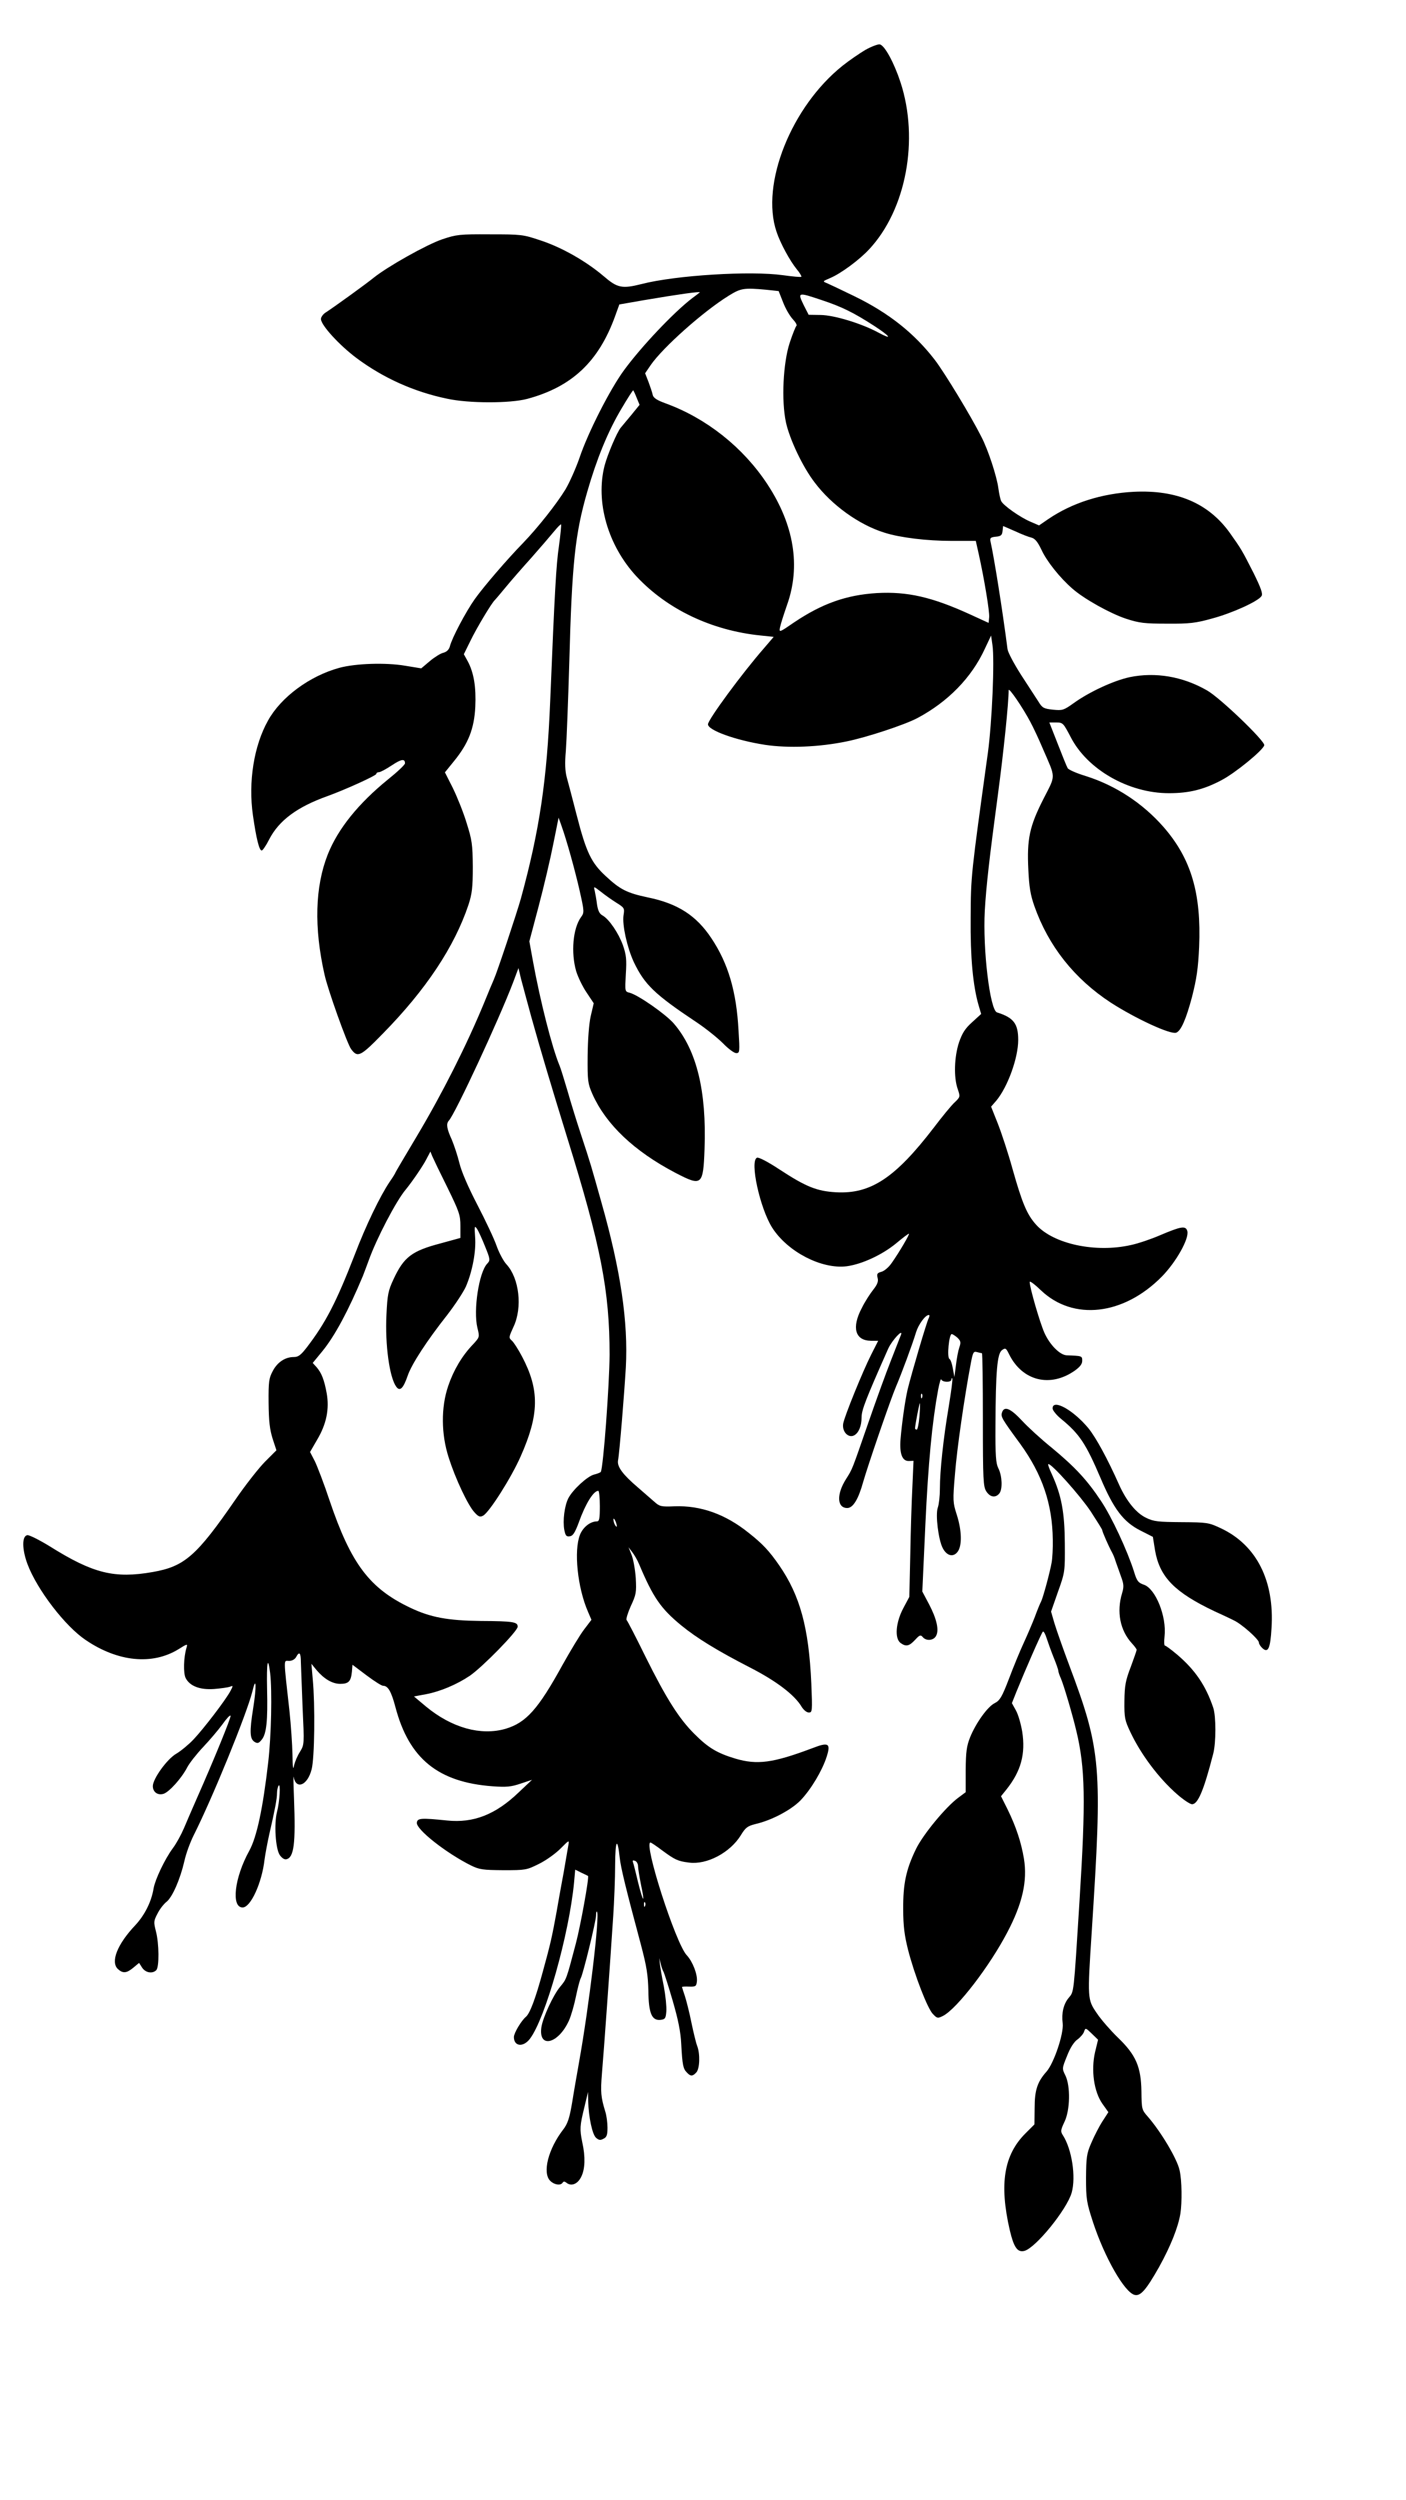
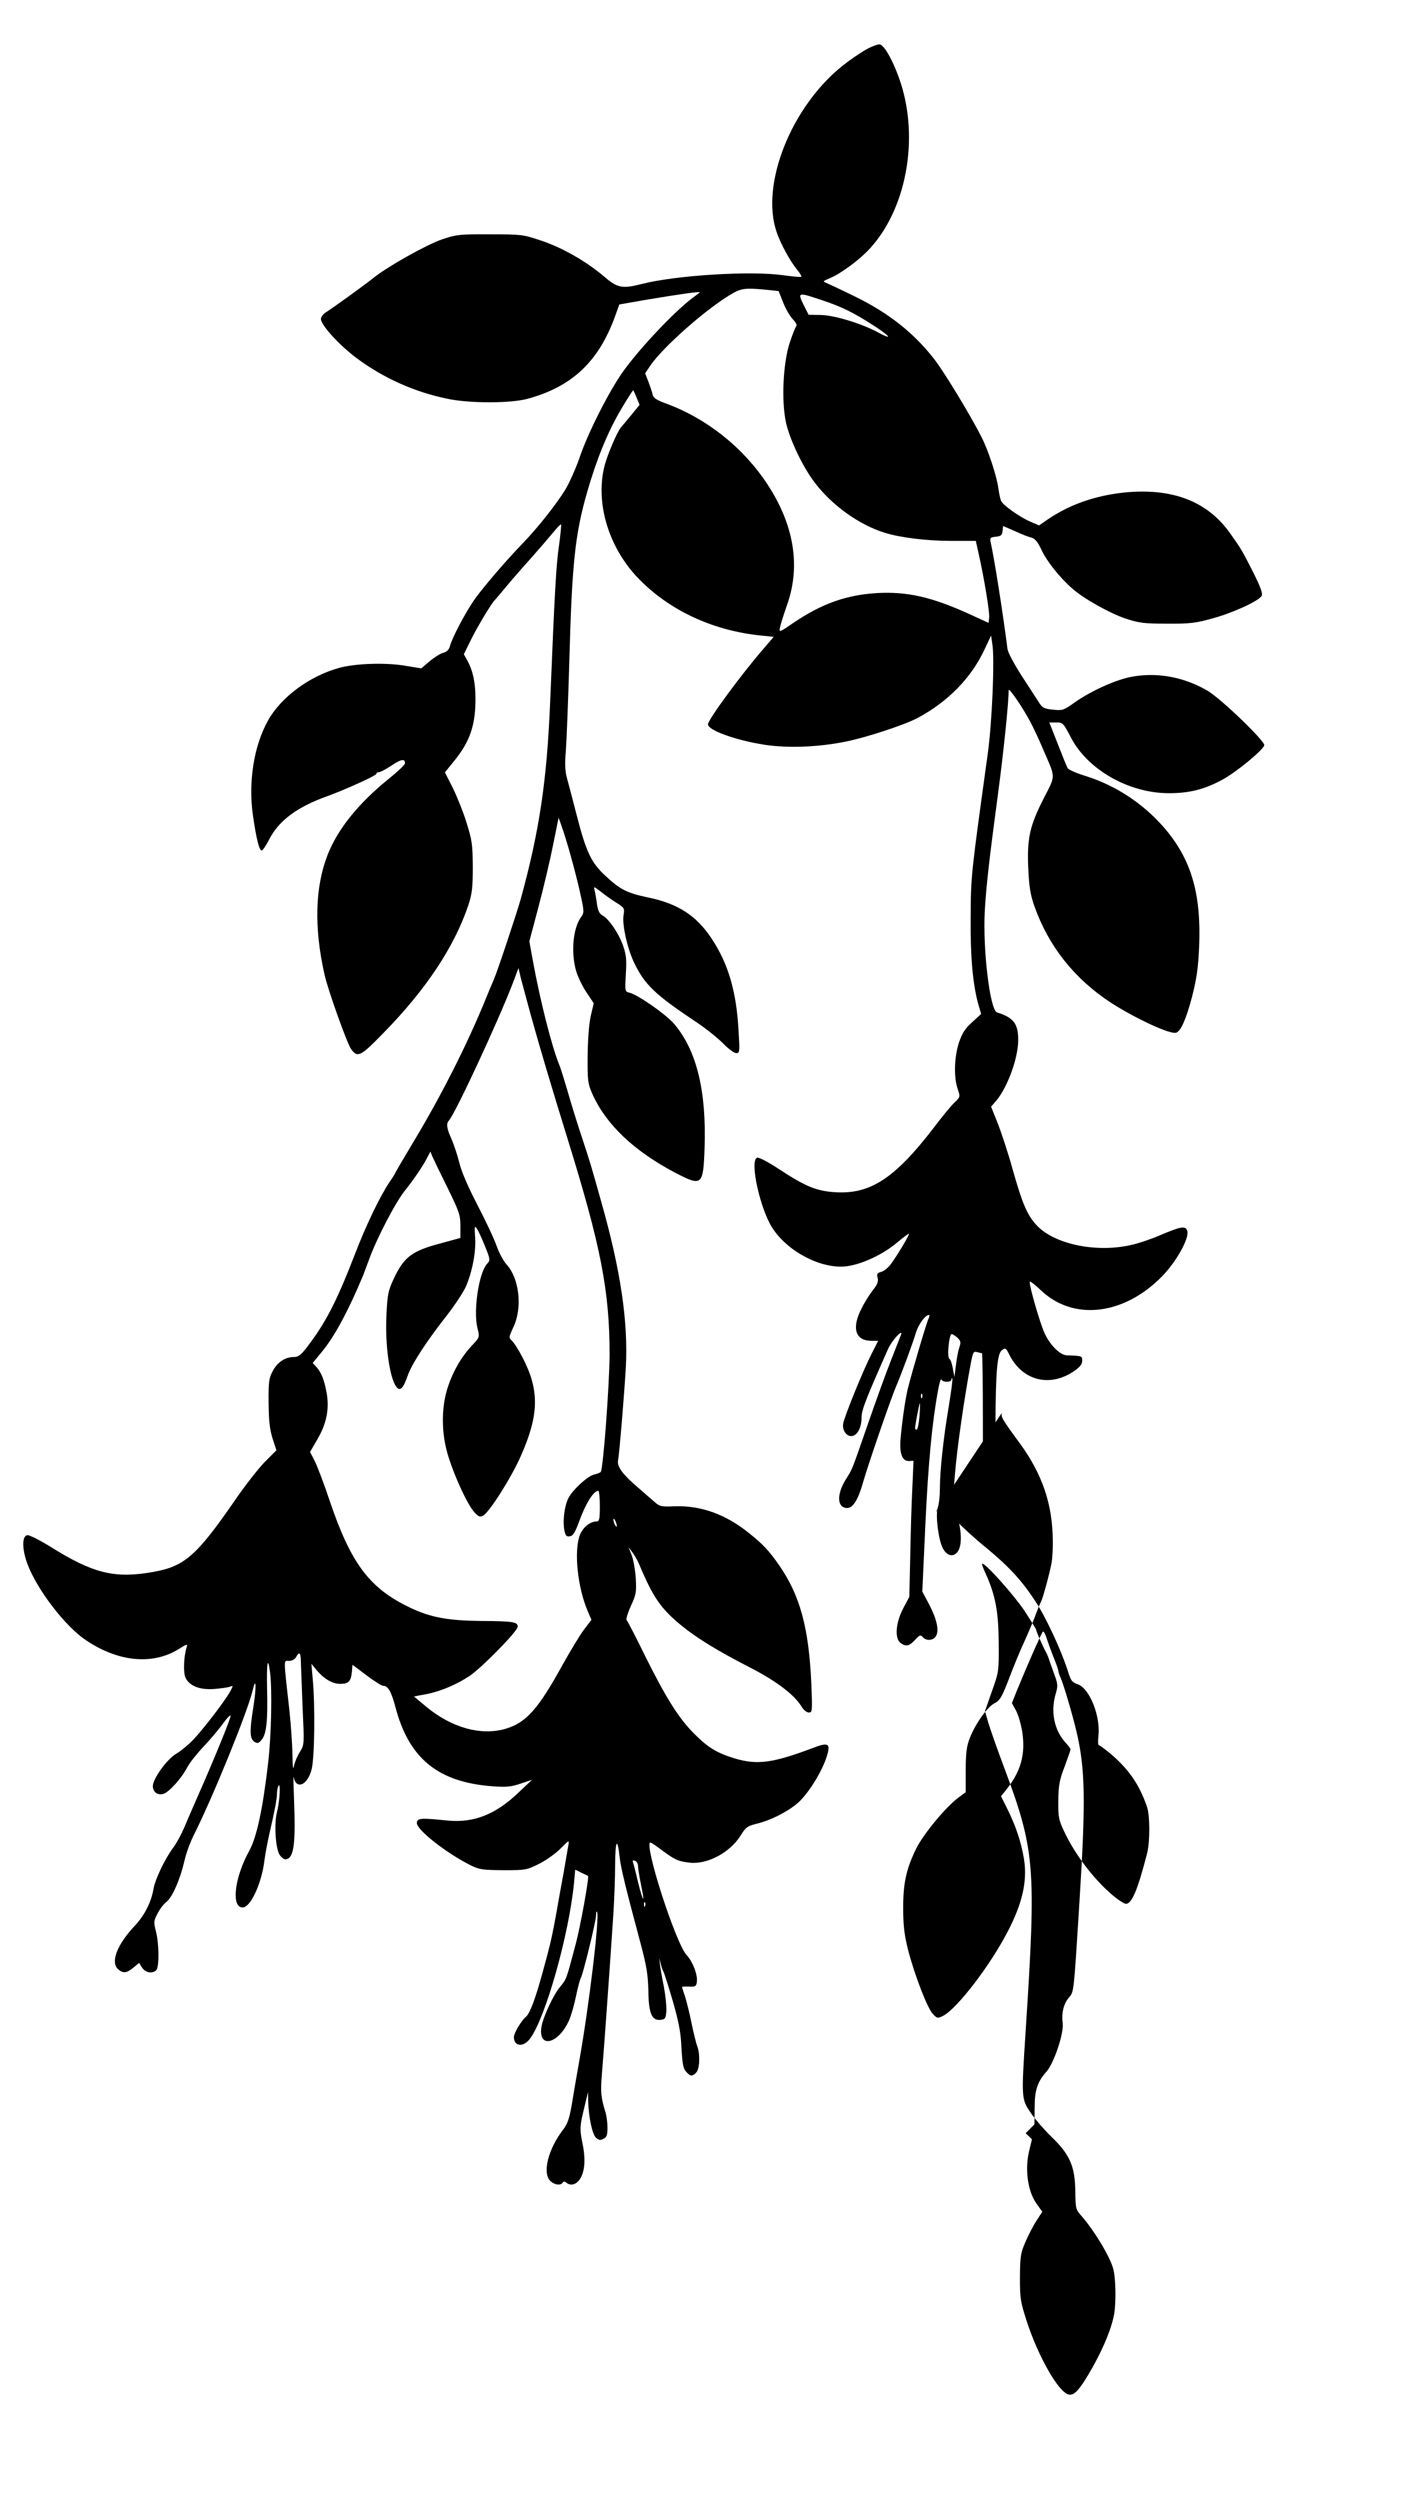
<svg xmlns="http://www.w3.org/2000/svg" version="1.0" width="736" height="1308" viewBox="0 0 736 1308" preserveAspectRatio="xMidYMid meet">
  <g transform="translate(0,1308) scale(0.1,-0.1)" fill="#000000" stroke="none">
    <path d="M4530 12819 c-30 -18 -83 -54 -117 -81 -270 -214 -433 -621 -348 -871 20 -60 70 -152 106 -196 16 -19 26 -37 24 -39 -3 -3 -45 1 -95 8 -170 24 -562 0 -741 -46 -103 -26 -127 -21 -199 41 -93 79 -220 151 -330 187 -92 31 -101 32 -265 32 -159 1 -175 -1 -250 -26 -82 -28 -287 -143 -360 -202 -42 -34 -200 -148 -247 -179 -16 -9 -28 -26 -28 -36 0 -32 96 -137 187 -205 140 -104 300 -176 473 -212 115 -25 329 -25 420 -1 234 63 374 195 460 433 l22 61 126 22 c182 31 303 48 295 41 -5 -4 -21 -17 -38 -29 -94 -71 -265 -251 -357 -376 -74 -100 -190 -328 -234 -459 -19 -55 -52 -129 -73 -165 -46 -76 -145 -201 -222 -281 -84 -86 -207 -229 -254 -295 -46 -65 -120 -204 -130 -247 -5 -17 -16 -28 -33 -33 -15 -3 -47 -23 -72 -44 l-45 -38 -85 14 c-101 17 -258 12 -343 -11 -155 -42 -306 -153 -374 -276 -74 -132 -104 -320 -79 -496 18 -124 33 -184 46 -184 5 0 23 26 39 58 51 99 146 170 306 227 89 32 255 107 255 116 0 5 6 9 14 9 8 0 37 16 66 35 51 34 70 37 70 11 0 -7 -40 -45 -90 -85 -155 -126 -261 -258 -314 -391 -67 -169 -73 -383 -17 -630 17 -78 119 -363 139 -389 34 -46 48 -40 166 81 225 229 374 453 448 673 19 59 23 90 23 200 -1 118 -4 139 -33 231 -17 56 -50 137 -72 182 l-41 81 47 58 c76 93 106 170 112 284 5 105 -8 181 -40 240 l-20 36 36 73 c31 64 110 196 126 210 3 3 28 32 55 65 27 33 88 103 135 155 47 53 100 115 119 138 19 23 36 41 38 38 2 -2 -3 -53 -11 -112 -15 -103 -22 -231 -46 -814 -17 -414 -56 -675 -153 -1030 -21 -75 -125 -388 -142 -425 -7 -16 -30 -70 -50 -120 -92 -223 -218 -473 -352 -698 -62 -104 -113 -190 -113 -192 0 -2 -13 -24 -30 -48 -51 -76 -125 -229 -184 -384 -96 -247 -151 -353 -248 -480 -33 -43 -46 -53 -70 -53 -45 0 -86 -27 -110 -73 -20 -37 -23 -55 -22 -167 1 -96 6 -139 21 -187 l20 -61 -59 -59 c-32 -32 -102 -121 -155 -198 -204 -296 -267 -351 -434 -380 -199 -35 -311 -8 -536 133 -57 35 -111 62 -120 60 -29 -5 -28 -74 1 -152 50 -133 197 -325 305 -397 168 -114 348 -132 485 -48 48 30 49 30 42 7 -15 -50 -17 -133 -4 -158 22 -42 74 -62 148 -57 36 3 73 8 84 12 17 7 17 6 3 -21 -23 -45 -144 -203 -196 -257 -25 -26 -65 -59 -89 -73 -48 -28 -122 -131 -122 -169 0 -30 24 -49 54 -41 29 7 96 81 126 139 12 23 50 71 84 107 34 36 79 89 101 119 21 30 40 50 42 44 3 -9 -87 -230 -177 -433 -23 -52 -53 -122 -67 -155 -14 -33 -40 -81 -59 -106 -42 -57 -92 -163 -100 -209 -11 -69 -46 -139 -95 -192 -96 -101 -132 -194 -91 -231 26 -23 45 -21 80 8 l30 25 16 -25 c18 -27 54 -33 74 -13 16 16 15 140 -2 204 -12 47 -12 53 8 91 11 23 33 51 47 62 31 24 72 118 94 213 8 38 30 98 49 136 101 201 278 636 307 752 20 86 23 30 4 -89 -19 -121 -18 -159 8 -175 15 -9 22 -7 37 12 25 30 32 99 28 265 -3 140 4 179 16 84 11 -94 6 -329 -10 -467 -28 -243 -60 -392 -99 -463 -78 -141 -96 -297 -35 -297 42 0 101 128 115 252 4 29 15 89 25 133 30 130 40 185 40 213 0 15 4 33 8 39 12 19 6 -85 -8 -137 -16 -62 -8 -191 14 -225 10 -15 24 -25 34 -23 41 8 50 82 41 318 -3 74 -4 125 -2 113 13 -69 73 -44 94 39 16 59 19 339 6 473 l-7 80 27 -33 c40 -47 83 -72 124 -72 44 0 56 13 61 63 l3 37 73 -55 c40 -30 79 -55 87 -55 26 0 43 -29 65 -112 71 -269 223 -393 509 -414 72 -5 96 -3 146 14 l60 20 -70 -66 c-121 -116 -236 -161 -374 -147 -136 14 -156 13 -159 -11 -5 -35 153 -159 283 -224 45 -22 63 -24 170 -25 116 0 122 1 186 33 37 18 87 54 113 80 46 46 46 47 41 17 -3 -17 -14 -82 -25 -145 -12 -63 -28 -153 -36 -200 -24 -133 -34 -176 -71 -310 -40 -148 -69 -224 -90 -242 -24 -20 -63 -85 -63 -106 0 -49 49 -55 84 -9 81 107 205 546 231 818 l6 67 32 -16 c18 -8 33 -16 35 -17 7 -6 -39 -259 -63 -351 -51 -193 -49 -188 -83 -229 -36 -43 -90 -160 -98 -211 -17 -115 90 -88 145 36 11 25 27 81 36 125 9 44 20 86 25 95 13 24 80 299 80 328 0 14 2 23 5 20 16 -15 -42 -499 -94 -788 -10 -58 -27 -152 -36 -210 -14 -84 -24 -112 -47 -142 -78 -101 -110 -226 -68 -268 22 -22 55 -26 65 -10 5 8 11 7 20 0 25 -21 59 -7 77 30 21 41 23 105 6 181 -14 69 -13 87 11 184 l19 80 1 -49 c2 -81 21 -173 41 -191 15 -13 23 -14 39 -5 17 8 21 20 21 58 0 26 -5 63 -11 82 -24 79 -26 104 -18 202 9 104 42 564 59 823 5 77 10 199 10 270 1 130 12 145 24 35 6 -53 30 -153 111 -455 30 -113 37 -159 39 -240 1 -119 18 -158 64 -153 24 3 27 8 30 44 2 23 -4 82 -13 130 -10 49 -19 103 -21 119 l-3 30 8 -31 c4 -17 11 -36 15 -42 3 -6 25 -73 47 -149 29 -100 42 -163 45 -228 6 -111 10 -129 30 -149 19 -20 29 -20 48 0 19 18 22 98 5 141 -6 15 -19 70 -30 122 -10 51 -26 113 -34 138 -8 24 -15 45 -15 47 0 2 17 3 38 2 34 -1 37 2 40 27 4 36 -22 104 -53 137 -58 61 -228 590 -190 590 3 0 29 -17 58 -39 69 -51 85 -59 143 -66 94 -13 216 52 272 143 25 41 35 48 78 59 83 19 185 73 234 123 55 57 114 156 137 228 23 71 11 79 -76 45 -205 -77 -287 -88 -402 -54 -96 29 -142 57 -213 128 -81 80 -148 186 -256 403 -50 102 -95 189 -100 194 -4 4 6 37 22 73 28 60 30 71 26 146 -3 45 -13 100 -22 122 l-16 40 19 -25 c11 -14 28 -43 37 -65 73 -173 113 -231 220 -319 82 -67 188 -132 363 -222 136 -70 231 -142 268 -205 10 -16 26 -29 37 -29 18 0 19 6 13 152 -13 292 -59 460 -168 618 -52 75 -86 112 -161 171 -121 97 -250 143 -387 138 -70 -3 -78 -1 -106 24 -16 14 -55 48 -85 74 -80 68 -110 109 -105 141 8 41 33 352 41 487 13 238 -27 509 -128 865 -56 199 -54 194 -107 355 -22 66 -54 170 -71 230 -18 61 -36 119 -41 130 -39 93 -101 337 -139 545 l-19 105 49 185 c27 102 61 247 76 323 l28 139 14 -39 c29 -81 71 -233 96 -342 25 -112 25 -115 7 -140 -42 -59 -53 -185 -25 -282 9 -30 33 -80 54 -111 l38 -57 -16 -68 c-9 -42 -15 -122 -16 -208 -1 -130 1 -144 25 -199 71 -159 218 -299 436 -413 137 -71 144 -66 151 125 11 304 -41 517 -160 656 -43 50 -187 150 -232 162 -25 6 -25 6 -20 98 5 76 2 101 -15 150 -23 64 -73 138 -108 157 -15 8 -23 25 -28 58 -3 25 -9 57 -12 71 -6 24 -6 24 33 -6 21 -17 58 -43 82 -58 40 -25 42 -28 36 -64 -8 -50 19 -171 54 -246 56 -117 108 -168 329 -315 48 -32 110 -82 138 -110 27 -28 58 -51 69 -51 18 0 19 6 12 118 -11 205 -54 351 -142 483 -79 119 -176 182 -334 214 -108 23 -144 41 -219 111 -76 70 -102 124 -152 318 -21 83 -45 172 -52 198 -9 33 -11 74 -5 140 4 51 12 260 18 463 14 519 30 670 94 892 50 174 109 317 178 433 33 56 61 100 63 98 1 -1 10 -19 18 -40 l15 -36 -44 -54 c-24 -29 -49 -59 -55 -66 -20 -25 -68 -138 -84 -197 -49 -191 17 -419 167 -581 162 -173 394 -283 651 -309 l67 -7 -53 -62 c-115 -132 -289 -369 -291 -395 -2 -31 144 -84 299 -108 121 -18 283 -12 427 18 104 21 305 87 372 123 159 85 282 211 351 361 l33 70 7 -49 c12 -78 -2 -406 -24 -566 -88 -637 -89 -640 -90 -862 -2 -206 12 -356 42 -459 l13 -44 -47 -43 c-37 -33 -52 -57 -69 -106 -25 -76 -28 -183 -7 -243 14 -41 14 -42 -15 -70 -17 -15 -66 -75 -110 -133 -202 -263 -330 -348 -512 -338 -100 6 -156 28 -295 119 -62 41 -109 65 -118 62 -40 -15 15 -265 79 -366 81 -127 260 -219 391 -202 80 11 185 60 257 119 36 30 66 53 68 51 4 -3 -49 -94 -89 -151 -16 -24 -40 -44 -55 -48 -22 -6 -25 -11 -20 -32 5 -18 -1 -34 -23 -62 -16 -20 -44 -63 -60 -96 -54 -102 -35 -170 48 -171 l38 0 -38 -75 c-45 -90 -136 -314 -145 -357 -8 -42 26 -79 57 -63 24 13 39 49 39 94 0 39 22 95 140 361 20 43 80 108 66 70 -5 -11 -28 -72 -53 -135 -25 -63 -78 -209 -118 -325 -87 -251 -82 -239 -116 -293 -51 -80 -48 -152 6 -152 30 0 58 45 83 135 26 91 146 440 173 502 25 58 86 221 104 282 13 42 49 91 67 91 5 0 4 -8 -1 -18 -10 -18 -88 -283 -110 -372 -13 -56 -30 -175 -37 -260 -6 -77 9 -116 45 -114 l23 1 -6 -136 c-4 -75 -9 -235 -11 -356 l-5 -220 -32 -60 c-39 -74 -46 -157 -14 -181 29 -21 45 -17 76 16 24 26 29 28 40 15 18 -22 57 -19 70 6 17 30 3 90 -37 166 l-35 66 16 351 c15 320 35 533 67 706 7 36 14 59 16 53 6 -16 53 -17 53 -1 0 6 2 9 5 6 3 -2 -6 -70 -19 -149 -28 -166 -46 -333 -46 -429 0 -37 -5 -81 -11 -98 -13 -37 3 -168 26 -212 21 -40 54 -49 77 -20 25 31 23 113 -4 196 -20 63 -21 72 -9 212 10 130 49 400 83 580 11 57 14 63 32 58 12 -3 23 -6 26 -6 3 0 5 -157 5 -348 0 -316 2 -350 18 -375 20 -31 48 -35 68 -11 18 22 15 93 -5 132 -13 25 -16 66 -15 224 1 283 9 376 34 394 18 13 21 12 38 -23 69 -138 214 -174 342 -85 28 20 40 35 40 52 0 26 0 26 -82 29 -35 2 -88 55 -116 118 -24 54 -77 237 -77 266 0 7 27 -13 59 -44 169 -161 432 -131 632 71 76 77 146 202 134 240 -9 28 -32 24 -143 -23 -46 -20 -114 -43 -152 -51 -184 -42 -405 5 -496 106 -48 53 -73 112 -124 293 -23 83 -58 189 -77 237 l-35 88 27 31 c60 72 115 224 115 318 0 85 -24 117 -111 144 -37 12 -75 330 -64 532 8 135 24 274 69 610 29 216 56 478 56 544 0 17 74 -91 114 -167 14 -26 43 -87 64 -137 70 -162 70 -135 3 -267 -72 -142 -86 -208 -78 -369 4 -88 11 -131 31 -188 74 -211 210 -382 401 -507 129 -83 312 -168 342 -157 25 9 52 71 83 188 24 95 32 149 37 260 12 282 -42 463 -187 629 -109 124 -250 216 -404 265 -50 15 -93 34 -97 42 -5 8 -28 65 -52 127 l-44 112 36 0 c35 0 37 -3 75 -75 87 -171 304 -295 515 -295 105 0 182 19 273 67 74 38 221 159 226 184 4 22 -232 249 -300 287 -127 73 -270 97 -405 69 -84 -18 -213 -78 -293 -136 -52 -37 -58 -39 -108 -34 -48 5 -56 9 -76 42 -13 20 -54 83 -91 140 -37 58 -69 118 -71 135 -28 216 -70 477 -89 563 -4 18 0 22 27 25 27 2 34 8 36 30 l3 26 62 -27 c34 -16 73 -31 87 -34 18 -5 32 -22 52 -64 27 -59 96 -146 162 -203 60 -53 196 -129 280 -157 71 -23 97 -26 216 -26 116 -1 149 3 235 27 108 29 243 91 259 118 7 12 -3 41 -42 120 -63 124 -65 126 -125 211 -111 154 -276 225 -502 214 -169 -9 -323 -58 -448 -143 l-48 -33 -46 20 c-54 23 -140 84 -152 107 -5 10 -11 40 -15 68 -8 61 -53 200 -89 269 -56 111 -192 334 -242 400 -108 141 -242 247 -420 334 -66 32 -131 63 -145 69 -25 10 -25 10 15 27 57 24 153 95 205 151 193 207 262 573 164 873 -34 104 -84 195 -109 199 -11 1 -45 -12 -75 -29z m-519 -1255 l65 -7 23 -58 c12 -32 35 -72 51 -89 15 -16 24 -32 19 -35 -4 -3 -20 -43 -35 -88 -35 -107 -44 -303 -20 -416 19 -88 87 -233 151 -316 89 -118 232 -221 365 -262 81 -26 222 -43 351 -43 l127 0 15 -67 c29 -130 58 -305 55 -333 l-3 -29 -96 44 c-199 91 -329 121 -489 112 -160 -10 -287 -55 -434 -154 -77 -53 -78 -53 -73 -26 3 16 20 69 37 118 72 202 37 418 -102 630 -127 194 -320 347 -535 425 -44 16 -62 28 -66 43 -2 12 -13 43 -22 68 l-18 46 30 44 c64 92 275 280 408 362 63 39 79 42 196 31z m290 -54 c106 -35 168 -66 272 -133 88 -57 103 -79 25 -37 -87 47 -230 91 -302 92 l-63 1 -27 53 c-31 65 -30 66 95 24z m-1520 -3750 c50 -179 101 -350 189 -635 176 -567 221 -799 221 -1133 -1 -161 -33 -591 -46 -613 -3 -4 -19 -10 -35 -14 -34 -8 -111 -78 -135 -124 -20 -40 -30 -117 -21 -166 6 -30 11 -36 29 -33 16 2 27 19 47 73 35 98 77 165 102 165 4 0 8 -36 8 -80 0 -66 -3 -80 -15 -80 -35 0 -73 -30 -89 -70 -33 -83 -13 -277 42 -403 l18 -42 -38 -50 c-21 -27 -72 -112 -114 -187 -127 -231 -190 -301 -297 -333 -130 -38 -283 5 -418 117 l-62 52 64 12 c74 14 161 51 228 96 67 46 251 234 251 257 0 25 -23 29 -194 30 -173 2 -263 19 -368 69 -213 101 -310 229 -422 559 -29 88 -65 181 -78 208 l-25 48 37 64 c49 82 65 162 50 244 -13 71 -27 106 -53 136 l-20 22 51 62 c65 80 135 210 212 394 4 11 18 47 30 80 40 113 144 312 193 370 33 40 92 126 109 160 l21 40 10 -25 c6 -14 41 -87 79 -163 62 -127 68 -144 68 -201 l0 -63 -102 -28 c-153 -40 -194 -72 -248 -188 -28 -60 -32 -80 -37 -185 -8 -158 16 -329 51 -377 19 -27 37 -10 60 57 21 61 99 181 207 318 41 53 85 120 98 149 34 79 54 186 48 259 -4 56 -3 61 9 44 8 -11 27 -53 43 -93 28 -69 28 -73 11 -91 -43 -46 -73 -243 -51 -335 12 -49 12 -49 -23 -87 -57 -59 -102 -135 -130 -218 -38 -112 -37 -252 3 -375 35 -110 101 -250 135 -286 21 -23 29 -26 45 -17 32 17 147 198 196 309 98 220 100 348 8 523 -19 36 -43 74 -53 83 -18 16 -17 18 8 73 48 101 30 255 -37 327 -15 16 -38 59 -51 95 -12 36 -58 133 -101 216 -49 94 -84 176 -94 218 -9 37 -27 92 -40 123 -27 59 -30 83 -16 99 33 34 263 530 337 724 l28 75 13 -55 c8 -30 32 -120 54 -200z m2231 -1679 c17 -17 19 -24 10 -50 -6 -17 -14 -59 -18 -94 l-8 -62 -8 44 c-4 25 -12 48 -18 51 -14 8 -2 130 12 130 5 0 18 -9 30 -19z m-185 -313 c-3 -8 -6 -5 -6 6 -1 11 2 17 5 13 3 -3 4 -12 1 -19z m-14 -100 c-3 -38 -10 -68 -14 -68 -5 0 -9 3 -9 7 0 16 23 134 25 131 2 -2 1 -33 -2 -70z m-1584 -573 c0 -5 -4 -3 -9 5 -5 8 -9 22 -9 30 0 16 17 -16 18 -35z m-1654 -712 c1 -27 5 -134 9 -239 9 -191 9 -192 -14 -230 -13 -20 -27 -53 -31 -73 -5 -25 -7 -8 -8 59 -1 52 -8 156 -16 230 -32 286 -31 260 -2 260 16 0 30 8 37 20 17 32 25 23 25 -27z m1765 -1067 c0 -11 7 -54 15 -95 23 -106 12 -98 -15 11 -12 51 -24 99 -27 106 -3 8 1 10 11 6 9 -3 16 -16 16 -28z m37 -208 c-3 -8 -6 -5 -6 6 -1 11 2 17 5 13 3 -3 4 -12 1 -19z" />
-     <path d="M5510 5711 c0 -10 21 -36 46 -56 95 -78 128 -128 205 -308 69 -163 120 -230 209 -275 l65 -33 11 -69 c24 -141 102 -221 313 -321 36 -16 80 -37 98 -46 42 -19 133 -100 133 -117 0 -7 8 -20 19 -30 29 -26 41 -1 47 105 16 248 -78 434 -263 522 -66 31 -72 32 -208 33 -122 1 -146 3 -186 23 -51 24 -102 87 -140 171 -61 137 -122 249 -162 298 -79 95 -187 155 -187 103z" />
-     <path d="M5245 5689 c-7 -21 -1 -32 96 -164 115 -159 168 -314 170 -501 1 -44 -2 -97 -6 -119 -9 -52 -45 -184 -55 -204 -5 -9 -20 -45 -33 -81 -14 -36 -41 -99 -60 -140 -19 -41 -53 -124 -76 -185 -36 -94 -47 -112 -74 -126 -37 -18 -98 -103 -129 -179 -18 -46 -22 -75 -23 -171 l0 -116 -39 -29 c-66 -49 -184 -192 -221 -268 -52 -107 -68 -182 -67 -316 0 -87 7 -138 25 -210 34 -133 103 -311 131 -338 22 -23 25 -23 53 -9 73 38 243 259 336 437 79 150 106 268 87 385 -14 85 -41 167 -85 257 l-35 70 29 36 c76 96 100 185 82 302 -7 41 -21 90 -33 111 l-21 38 23 58 c47 116 131 308 139 316 4 4 13 -12 20 -35 8 -24 24 -69 37 -101 13 -32 24 -63 24 -69 0 -5 6 -24 14 -41 15 -36 58 -180 80 -272 47 -195 50 -364 17 -890 -31 -496 -29 -474 -56 -507 -28 -33 -39 -81 -32 -135 6 -53 -46 -208 -85 -252 -48 -54 -62 -97 -62 -191 l-1 -85 -46 -46 c-114 -113 -139 -265 -83 -508 21 -89 40 -117 76 -108 59 15 223 217 248 305 23 83 1 227 -46 300 -13 20 -12 27 8 70 30 61 32 188 5 243 -18 36 -18 37 9 103 16 42 37 74 55 86 15 11 31 30 34 41 7 20 8 20 40 -11 l33 -32 -16 -66 c-21 -94 -6 -204 38 -268 l32 -45 -31 -48 c-17 -26 -43 -77 -58 -112 -25 -57 -27 -76 -28 -184 0 -111 3 -128 36 -230 61 -186 165 -368 218 -382 31 -8 60 25 128 145 61 110 100 208 112 280 9 58 8 174 -4 226 -12 59 -98 203 -167 282 -31 35 -32 39 -33 132 -2 129 -29 191 -124 282 -37 36 -87 93 -109 126 -50 73 -50 74 -27 429 56 864 50 945 -117 1390 -33 88 -68 188 -78 221 l-18 62 36 103 c37 103 37 106 36 254 -1 162 -17 250 -68 362 -14 29 -22 53 -18 53 19 0 166 -165 221 -247 33 -51 61 -95 61 -99 0 -8 34 -86 52 -118 6 -11 14 -31 18 -45 5 -14 17 -48 27 -76 16 -43 17 -56 7 -90 -30 -98 -11 -196 52 -264 13 -14 24 -29 24 -33 0 -4 -14 -44 -31 -90 -27 -70 -32 -97 -33 -178 -1 -87 2 -101 31 -162 55 -117 149 -242 244 -325 33 -29 69 -53 79 -53 31 0 62 74 111 265 15 59 15 194 0 240 -39 116 -95 198 -189 278 -31 26 -59 47 -64 47 -4 0 -5 21 -2 48 12 104 -47 251 -109 271 -29 10 -36 19 -51 69 -35 110 -117 286 -172 368 -72 109 -136 178 -258 279 -56 45 -127 110 -158 144 -60 64 -92 76 -103 40z" />
+     <path d="M5245 5689 c-7 -21 -1 -32 96 -164 115 -159 168 -314 170 -501 1 -44 -2 -97 -6 -119 -9 -52 -45 -184 -55 -204 -5 -9 -20 -45 -33 -81 -14 -36 -41 -99 -60 -140 -19 -41 -53 -124 -76 -185 -36 -94 -47 -112 -74 -126 -37 -18 -98 -103 -129 -179 -18 -46 -22 -75 -23 -171 l0 -116 -39 -29 c-66 -49 -184 -192 -221 -268 -52 -107 -68 -182 -67 -316 0 -87 7 -138 25 -210 34 -133 103 -311 131 -338 22 -23 25 -23 53 -9 73 38 243 259 336 437 79 150 106 268 87 385 -14 85 -41 167 -85 257 l-35 70 29 36 c76 96 100 185 82 302 -7 41 -21 90 -33 111 l-21 38 23 58 c47 116 131 308 139 316 4 4 13 -12 20 -35 8 -24 24 -69 37 -101 13 -32 24 -63 24 -69 0 -5 6 -24 14 -41 15 -36 58 -180 80 -272 47 -195 50 -364 17 -890 -31 -496 -29 -474 -56 -507 -28 -33 -39 -81 -32 -135 6 -53 -46 -208 -85 -252 -48 -54 -62 -97 -62 -191 l-1 -85 -46 -46 l33 -32 -16 -66 c-21 -94 -6 -204 38 -268 l32 -45 -31 -48 c-17 -26 -43 -77 -58 -112 -25 -57 -27 -76 -28 -184 0 -111 3 -128 36 -230 61 -186 165 -368 218 -382 31 -8 60 25 128 145 61 110 100 208 112 280 9 58 8 174 -4 226 -12 59 -98 203 -167 282 -31 35 -32 39 -33 132 -2 129 -29 191 -124 282 -37 36 -87 93 -109 126 -50 73 -50 74 -27 429 56 864 50 945 -117 1390 -33 88 -68 188 -78 221 l-18 62 36 103 c37 103 37 106 36 254 -1 162 -17 250 -68 362 -14 29 -22 53 -18 53 19 0 166 -165 221 -247 33 -51 61 -95 61 -99 0 -8 34 -86 52 -118 6 -11 14 -31 18 -45 5 -14 17 -48 27 -76 16 -43 17 -56 7 -90 -30 -98 -11 -196 52 -264 13 -14 24 -29 24 -33 0 -4 -14 -44 -31 -90 -27 -70 -32 -97 -33 -178 -1 -87 2 -101 31 -162 55 -117 149 -242 244 -325 33 -29 69 -53 79 -53 31 0 62 74 111 265 15 59 15 194 0 240 -39 116 -95 198 -189 278 -31 26 -59 47 -64 47 -4 0 -5 21 -2 48 12 104 -47 251 -109 271 -29 10 -36 19 -51 69 -35 110 -117 286 -172 368 -72 109 -136 178 -258 279 -56 45 -127 110 -158 144 -60 64 -92 76 -103 40z" />
  </g>
</svg>